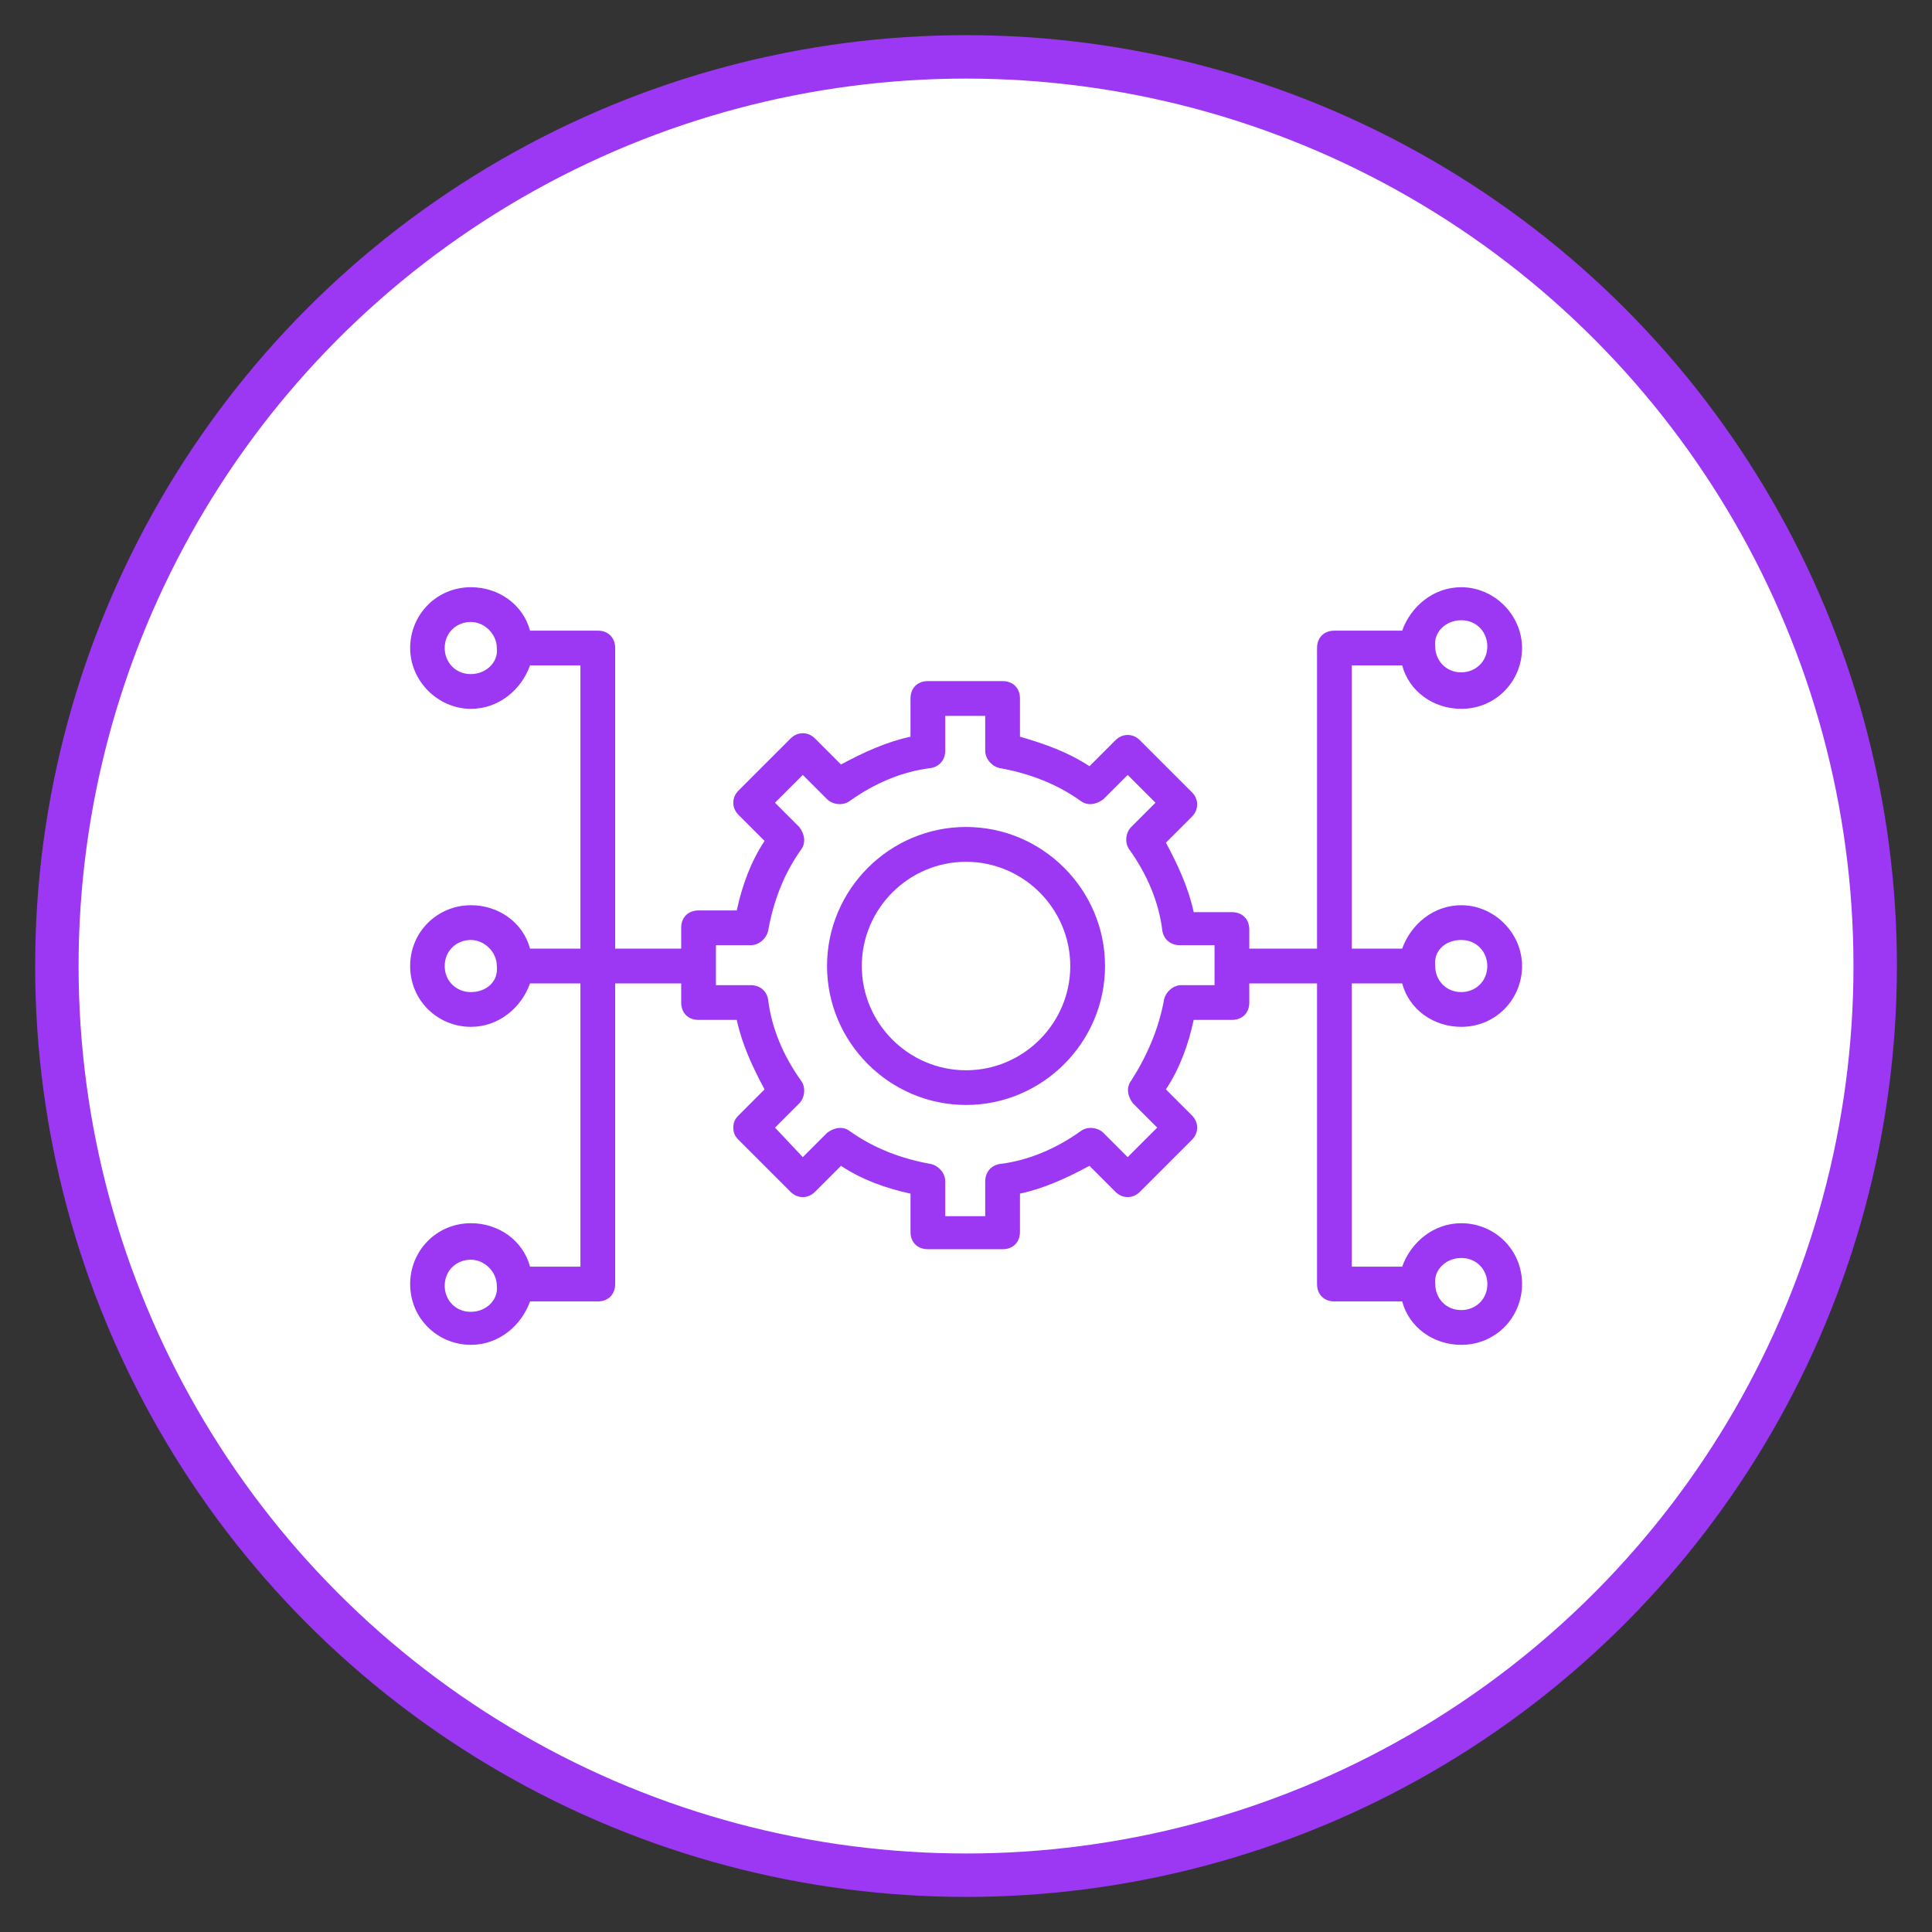
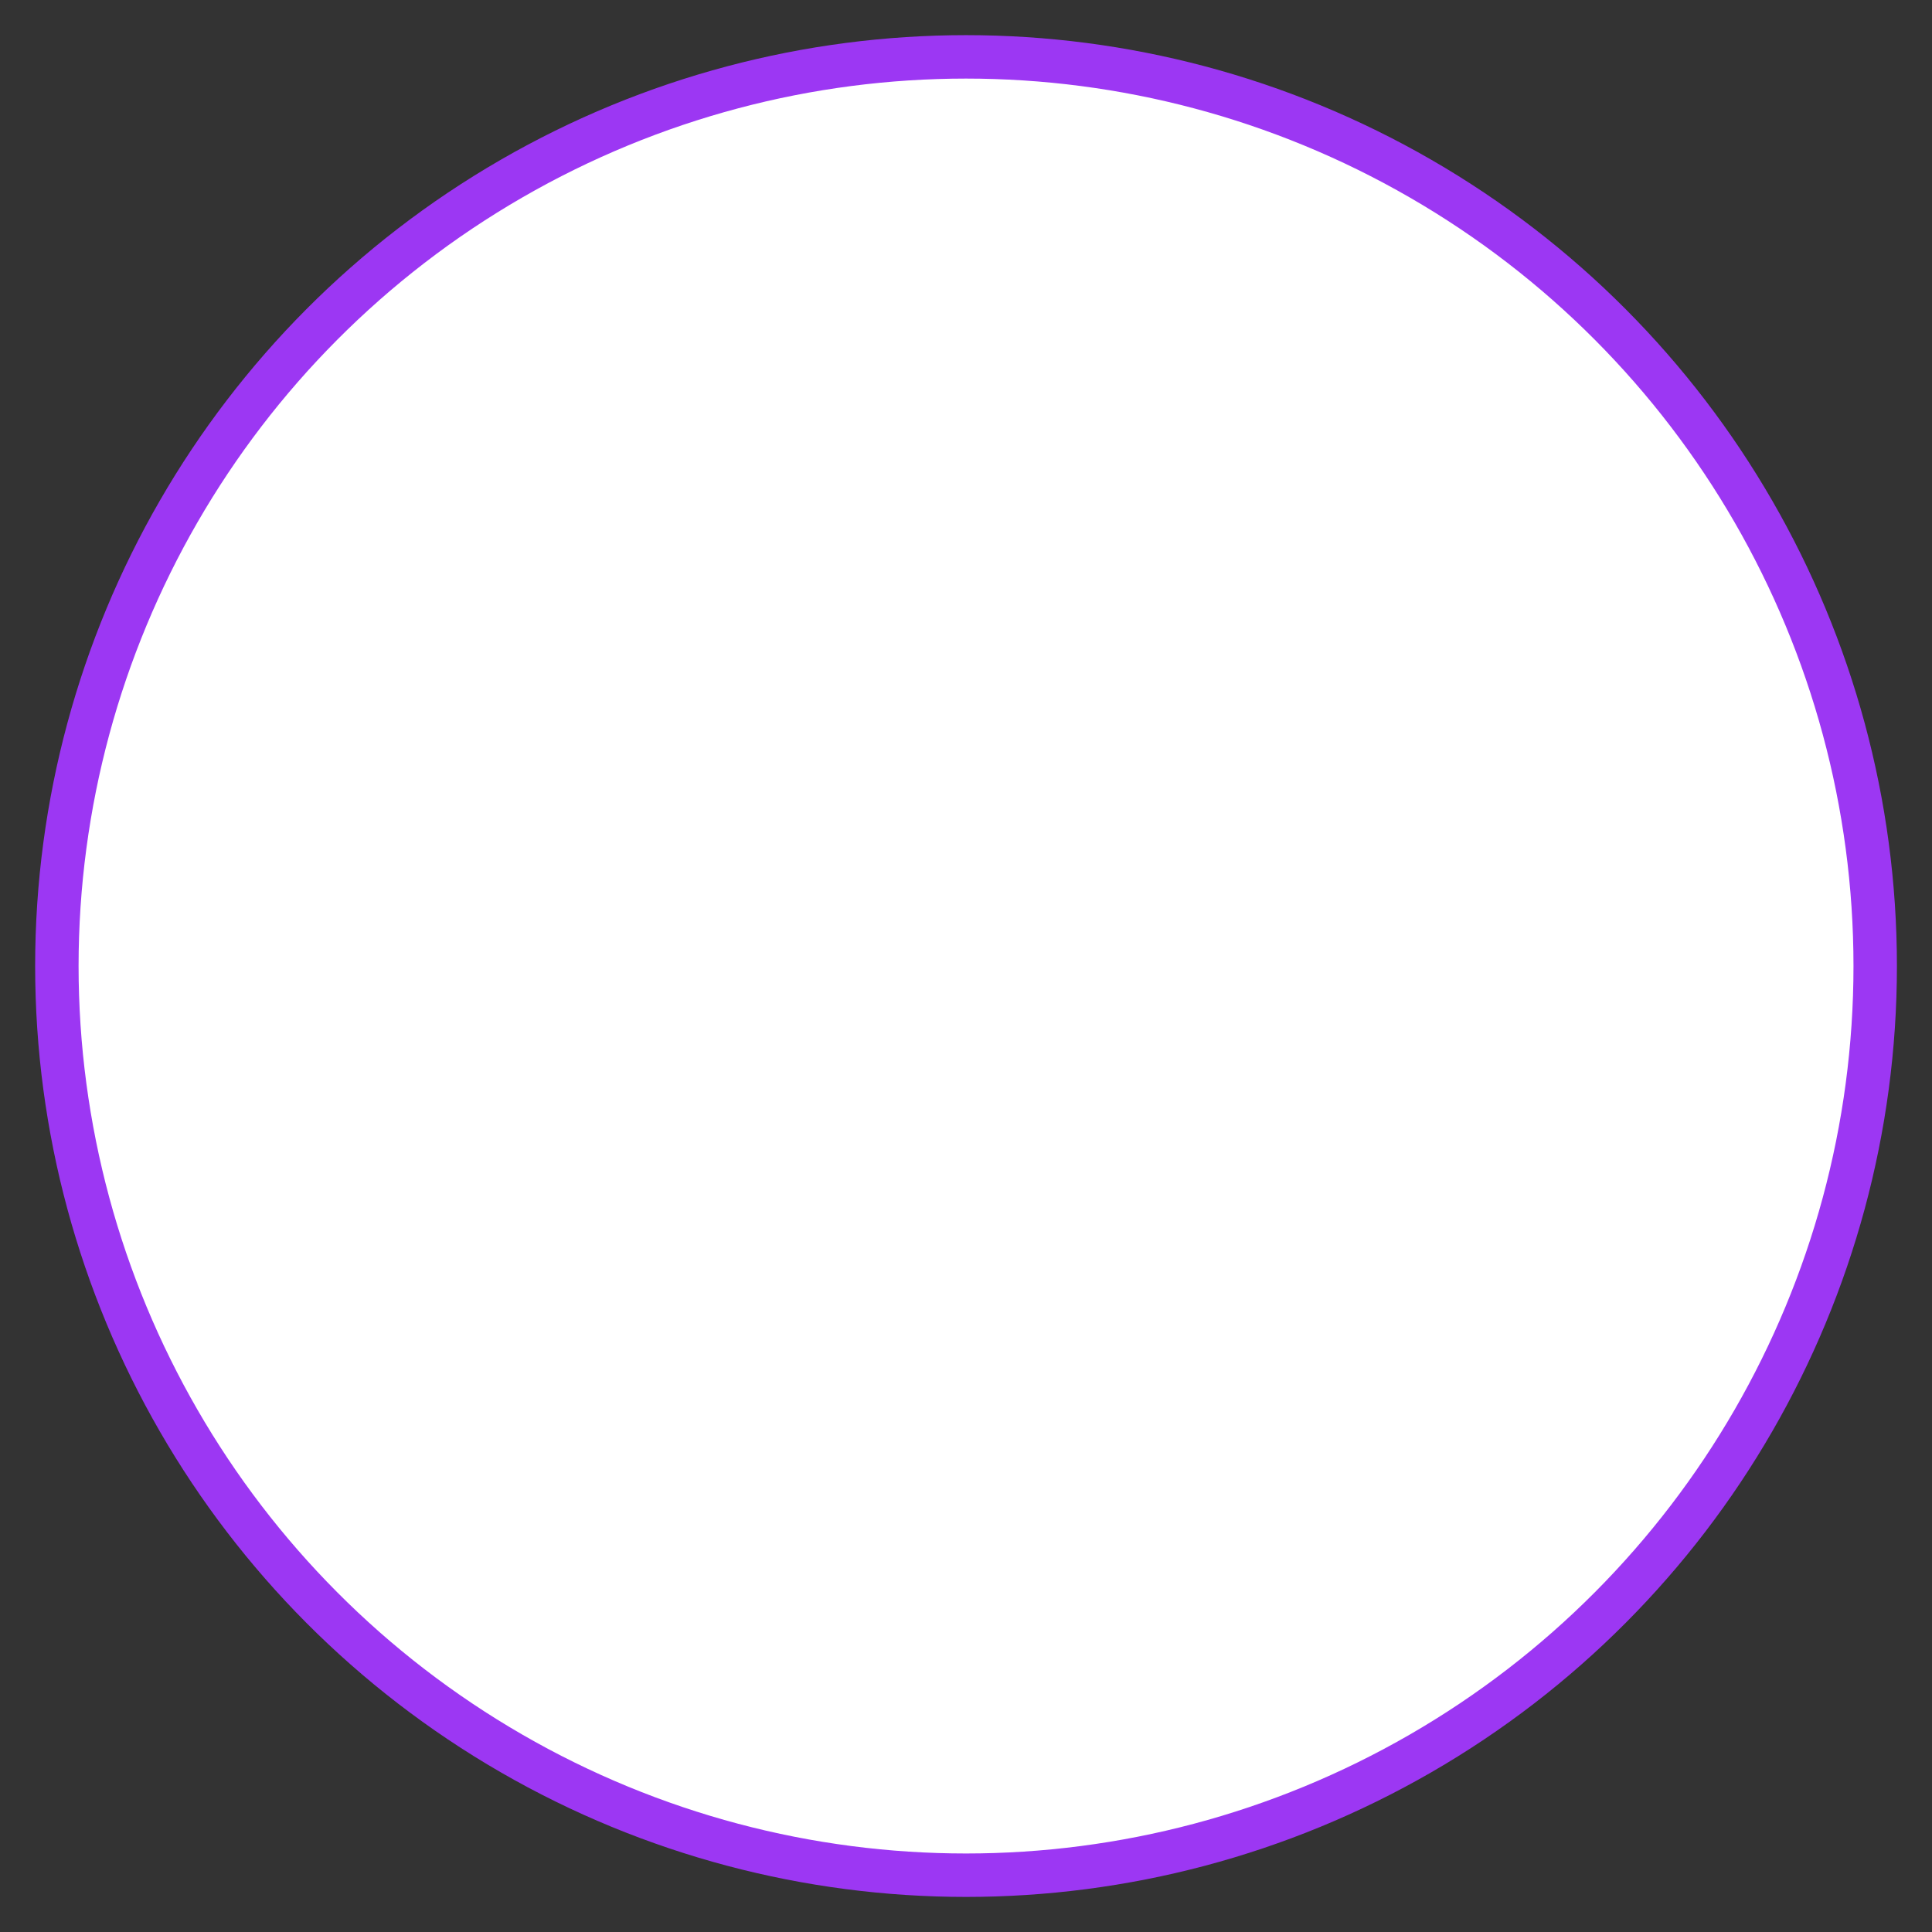
<svg xmlns="http://www.w3.org/2000/svg" viewBox="0 0 289.13 289.13">
  <rect x="0" y="0" width="289.13" height="289.13" fill="#333333" stroke="none" />
  <defs>
    <style>
      .cls-1 {
        fill: #fff;
        stroke: #9c37f3;
        stroke-miterlimit: 10;
        stroke-width: 6.5px;
      }

      .cls-2 {
        fill: #9c37f3;
        stroke-width: 0px;
      }
    </style>
  </defs>
  <g id="Outer_Circle" data-name="Outer Circle">
    <circle id="Outer_Circle-2" data-name="Outer Circle" class="cls-1" cx="144.57" cy="144.57" r="136.06" />
  </g>
  <g id="Icon">
    <g>
-       <path class="cls-2" d="m144.57,123.76c-11.44,0-20.8,9.36-20.8,20.8s9.36,20.8,20.8,20.8,20.8-9.36,20.8-20.8-9.36-20.8-20.8-20.8Zm0,36.41c-8.58,0-15.6-7.02-15.6-15.6s7.02-15.6,15.6-15.6,15.6,7.02,15.6,15.6-7.02,15.6-15.6,15.6Z" />
-       <path class="cls-2" d="m202.3,147.17h7.54c1.04,3.9,4.68,6.5,8.84,6.5,5.2,0,9.1-4.16,9.1-9.1s-4.16-9.1-9.1-9.1c-4.16,0-7.54,2.86-8.84,6.5h-7.54v-42.39h7.54c1.04,3.9,4.68,6.5,8.84,6.5,5.2,0,9.1-4.16,9.1-9.1s-4.16-9.1-9.1-9.1c-4.16,0-7.54,2.86-8.84,6.5h-10.14c-1.56,0-2.6,1.04-2.6,2.6v44.99h-10.14v-2.86c0-1.56-1.04-2.6-2.6-2.6h-5.72c-.78-3.64-2.34-7.02-4.16-10.4l3.9-3.9c1.04-1.04,1.04-2.6,0-3.64l-7.8-7.8c-1.04-1.04-2.6-1.04-3.64,0l-3.9,3.9c-3.12-2.08-6.76-3.38-10.4-4.42v-5.72c0-1.56-1.04-2.6-2.6-2.6h-11.18c-1.56,0-2.6,1.04-2.6,2.6v5.72c-3.64.78-7.02,2.34-10.4,4.16l-3.9-3.9c-1.04-1.04-2.6-1.04-3.64,0l-7.8,7.8c-1.04,1.04-1.04,2.6,0,3.64l3.9,3.9c-2.08,3.12-3.38,6.76-4.16,10.4h-5.72c-1.56,0-2.6,1.04-2.6,2.6v3.12h-9.88v-44.99c0-1.56-1.04-2.6-2.6-2.6h-10.14c-1.04-3.9-4.68-6.5-8.84-6.5-5.2,0-9.1,4.16-9.1,9.1s4.16,9.1,9.1,9.1c4.16,0,7.54-2.86,8.84-6.5h7.54v42.39h-7.54c-1.04-3.9-4.68-6.5-8.84-6.5-4.94,0-9.1,3.9-9.1,9.1s4.16,9.1,9.1,9.1c4.16,0,7.54-2.86,8.84-6.5h7.54v42.39h-7.54c-1.04-3.9-4.68-6.5-8.84-6.5-5.2,0-9.1,4.16-9.1,9.1,0,5.2,4.16,9.1,9.1,9.1,4.16,0,7.54-2.86,8.84-6.5h10.14c1.56,0,2.6-1.04,2.6-2.6v-44.99h9.88v2.86c0,1.56,1.04,2.6,2.6,2.6h5.72c.78,3.64,2.34,7.02,4.16,10.4l-3.9,3.9c-.52.52-.78,1.04-.78,1.82s.26,1.3.78,1.82l7.8,7.8c1.04,1.04,2.6,1.04,3.64,0l3.9-3.9c3.12,2.08,6.76,3.38,10.4,4.16v5.72c0,1.56,1.04,2.6,2.6,2.6h11.18c1.56,0,2.6-1.04,2.6-2.6v-5.72c3.64-.78,7.02-2.34,10.4-4.16l3.9,3.9c1.04,1.04,2.6,1.04,3.64,0l7.8-7.8c1.04-1.04,1.04-2.6,0-3.64l-3.9-3.9c2.08-3.12,3.38-6.76,4.16-10.4h5.72c1.56,0,2.6-1.04,2.6-2.6v-2.86h10.14v44.99c0,1.56,1.04,2.6,2.6,2.6h10.14c1.04,3.9,4.68,6.5,8.84,6.5,5.2,0,9.1-4.16,9.1-9.1,0-5.2-4.16-9.1-9.1-9.1-4.16,0-7.54,2.86-8.84,6.5h-7.54v-42.39Zm16.38-6.5c2.34,0,3.9,1.82,3.9,3.9,0,2.34-1.82,3.9-3.9,3.9-2.34,0-3.9-1.82-3.9-3.9-.26-2.34,1.56-3.9,3.9-3.9Zm0-47.85c2.34,0,3.9,1.82,3.9,3.9,0,2.34-1.82,3.9-3.9,3.9-2.34,0-3.9-1.82-3.9-3.9-.26-2.08,1.56-3.9,3.9-3.9Zm-148.23,8.06c-2.34,0-3.9-1.82-3.9-3.9,0-2.34,1.82-3.9,3.9-3.9s3.9,1.82,3.9,3.9c.26,2.08-1.56,3.9-3.9,3.9Zm0,95.44c-2.34,0-3.9-1.82-3.9-3.9,0-2.34,1.82-3.9,3.9-3.9s3.9,1.82,3.9,3.9c.26,2.08-1.56,3.9-3.9,3.9Zm0-47.85c-2.08,0-3.9-1.56-3.9-3.9s1.82-3.9,3.9-3.9,3.9,1.82,3.9,3.9c.26,2.34-1.56,3.9-3.9,3.9Zm111.57-1.04h-5.2c-1.3,0-2.34,1.04-2.6,2.08-.78,4.42-2.6,8.58-4.94,12.22-.78,1.04-.52,2.34.26,3.38l3.64,3.64-4.42,4.42-3.64-3.64c-.78-.78-2.34-1.04-3.38-.26-3.64,2.6-7.8,4.42-12.22,4.94-1.3.26-2.08,1.3-2.08,2.6v5.2h-5.98v-5.2c0-1.3-1.04-2.34-2.08-2.6-4.42-.78-8.58-2.34-12.22-4.94-1.04-.78-2.34-.52-3.38.26l-3.64,3.64-4.16-4.42,3.64-3.64c.78-.78,1.04-2.34.26-3.38-2.6-3.64-4.42-7.8-4.94-12.22-.26-1.3-1.3-2.08-2.6-2.08h-5.2v-5.98h5.2c1.3,0,2.34-1.04,2.6-2.08.78-4.42,2.34-8.58,4.94-12.22.78-1.04.52-2.34-.26-3.38l-3.64-3.64,4.16-4.16,3.64,3.64c.78.78,2.34,1.04,3.38.26,3.64-2.6,7.8-4.42,12.22-4.94,1.3-.26,2.08-1.3,2.08-2.6v-5.2h5.98v5.2c0,1.3,1.04,2.34,2.08,2.6,4.42.78,8.58,2.34,12.22,4.94,1.04.78,2.34.52,3.38-.26l3.64-3.64,4.16,4.16-3.64,3.64c-.78.78-1.04,2.34-.26,3.38,2.6,3.64,4.42,7.8,4.94,12.22.26,1.3,1.3,2.08,2.6,2.08h5.2v5.98h.26Zm36.67,40.83c2.34,0,3.9,1.82,3.9,3.9,0,2.34-1.82,3.9-3.9,3.9-2.34,0-3.9-1.82-3.9-3.9-.26-2.08,1.56-3.9,3.9-3.9Z" />
-     </g>
+       </g>
  </g>
</svg>